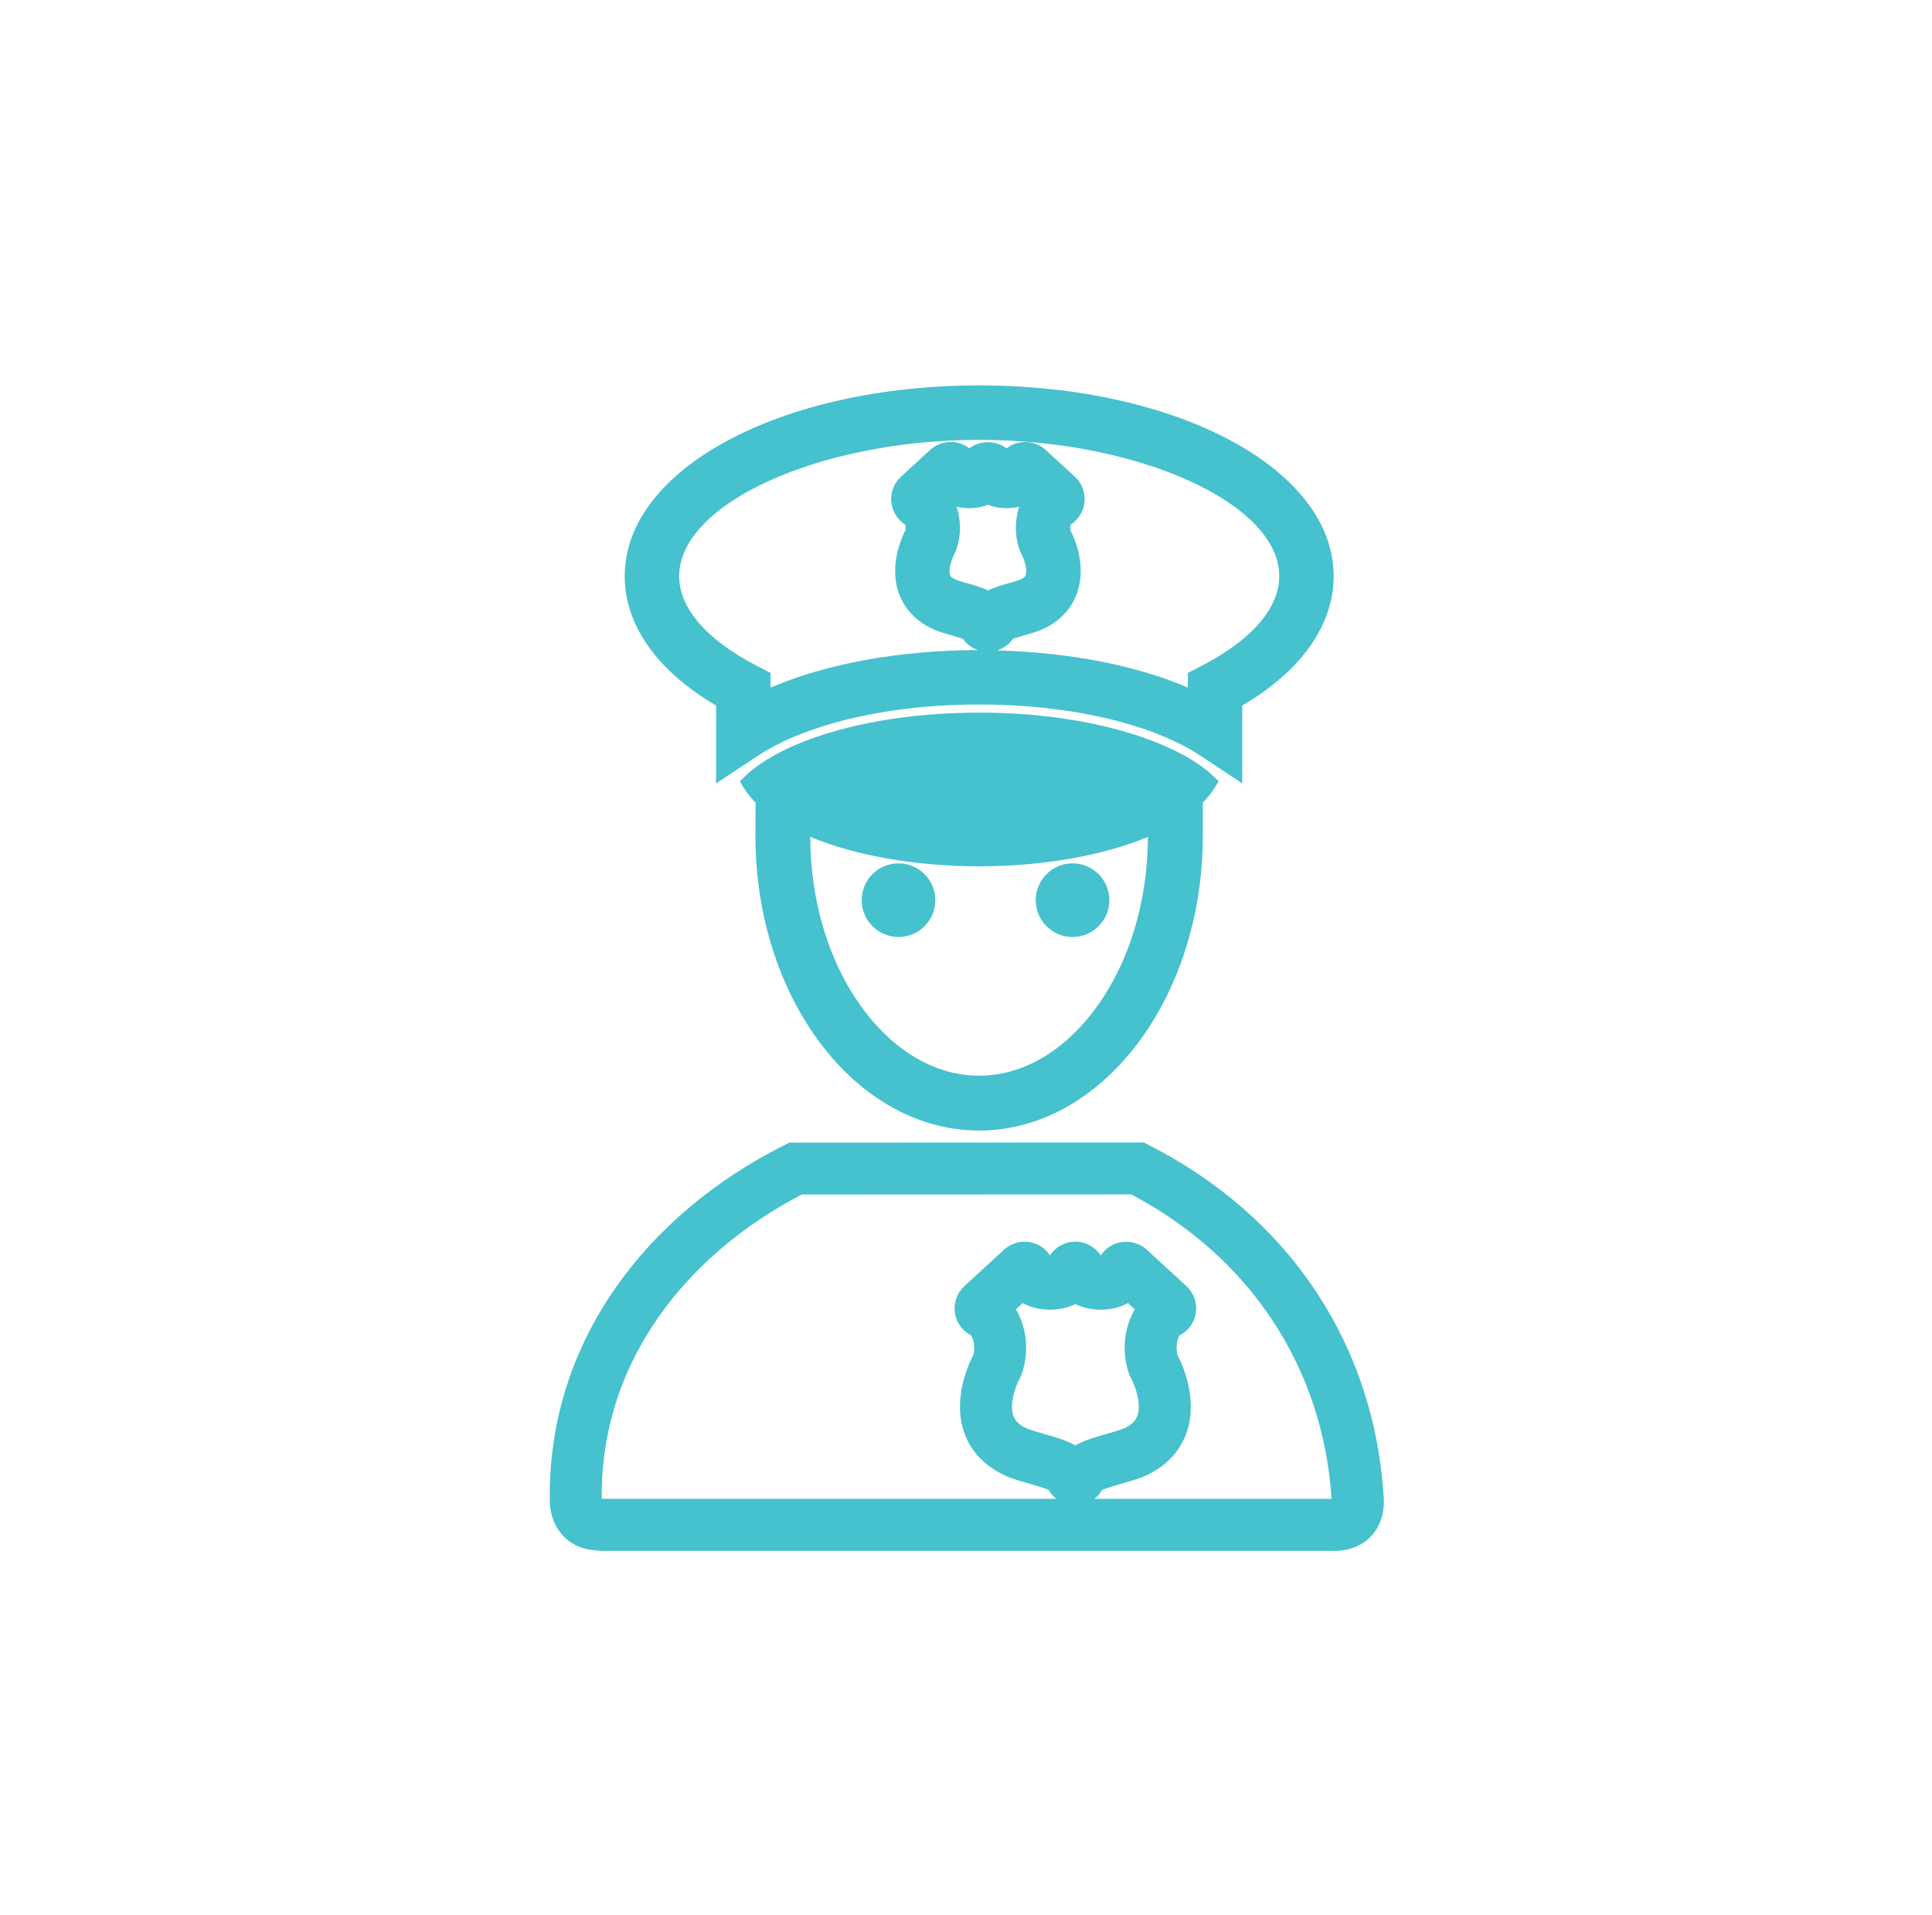
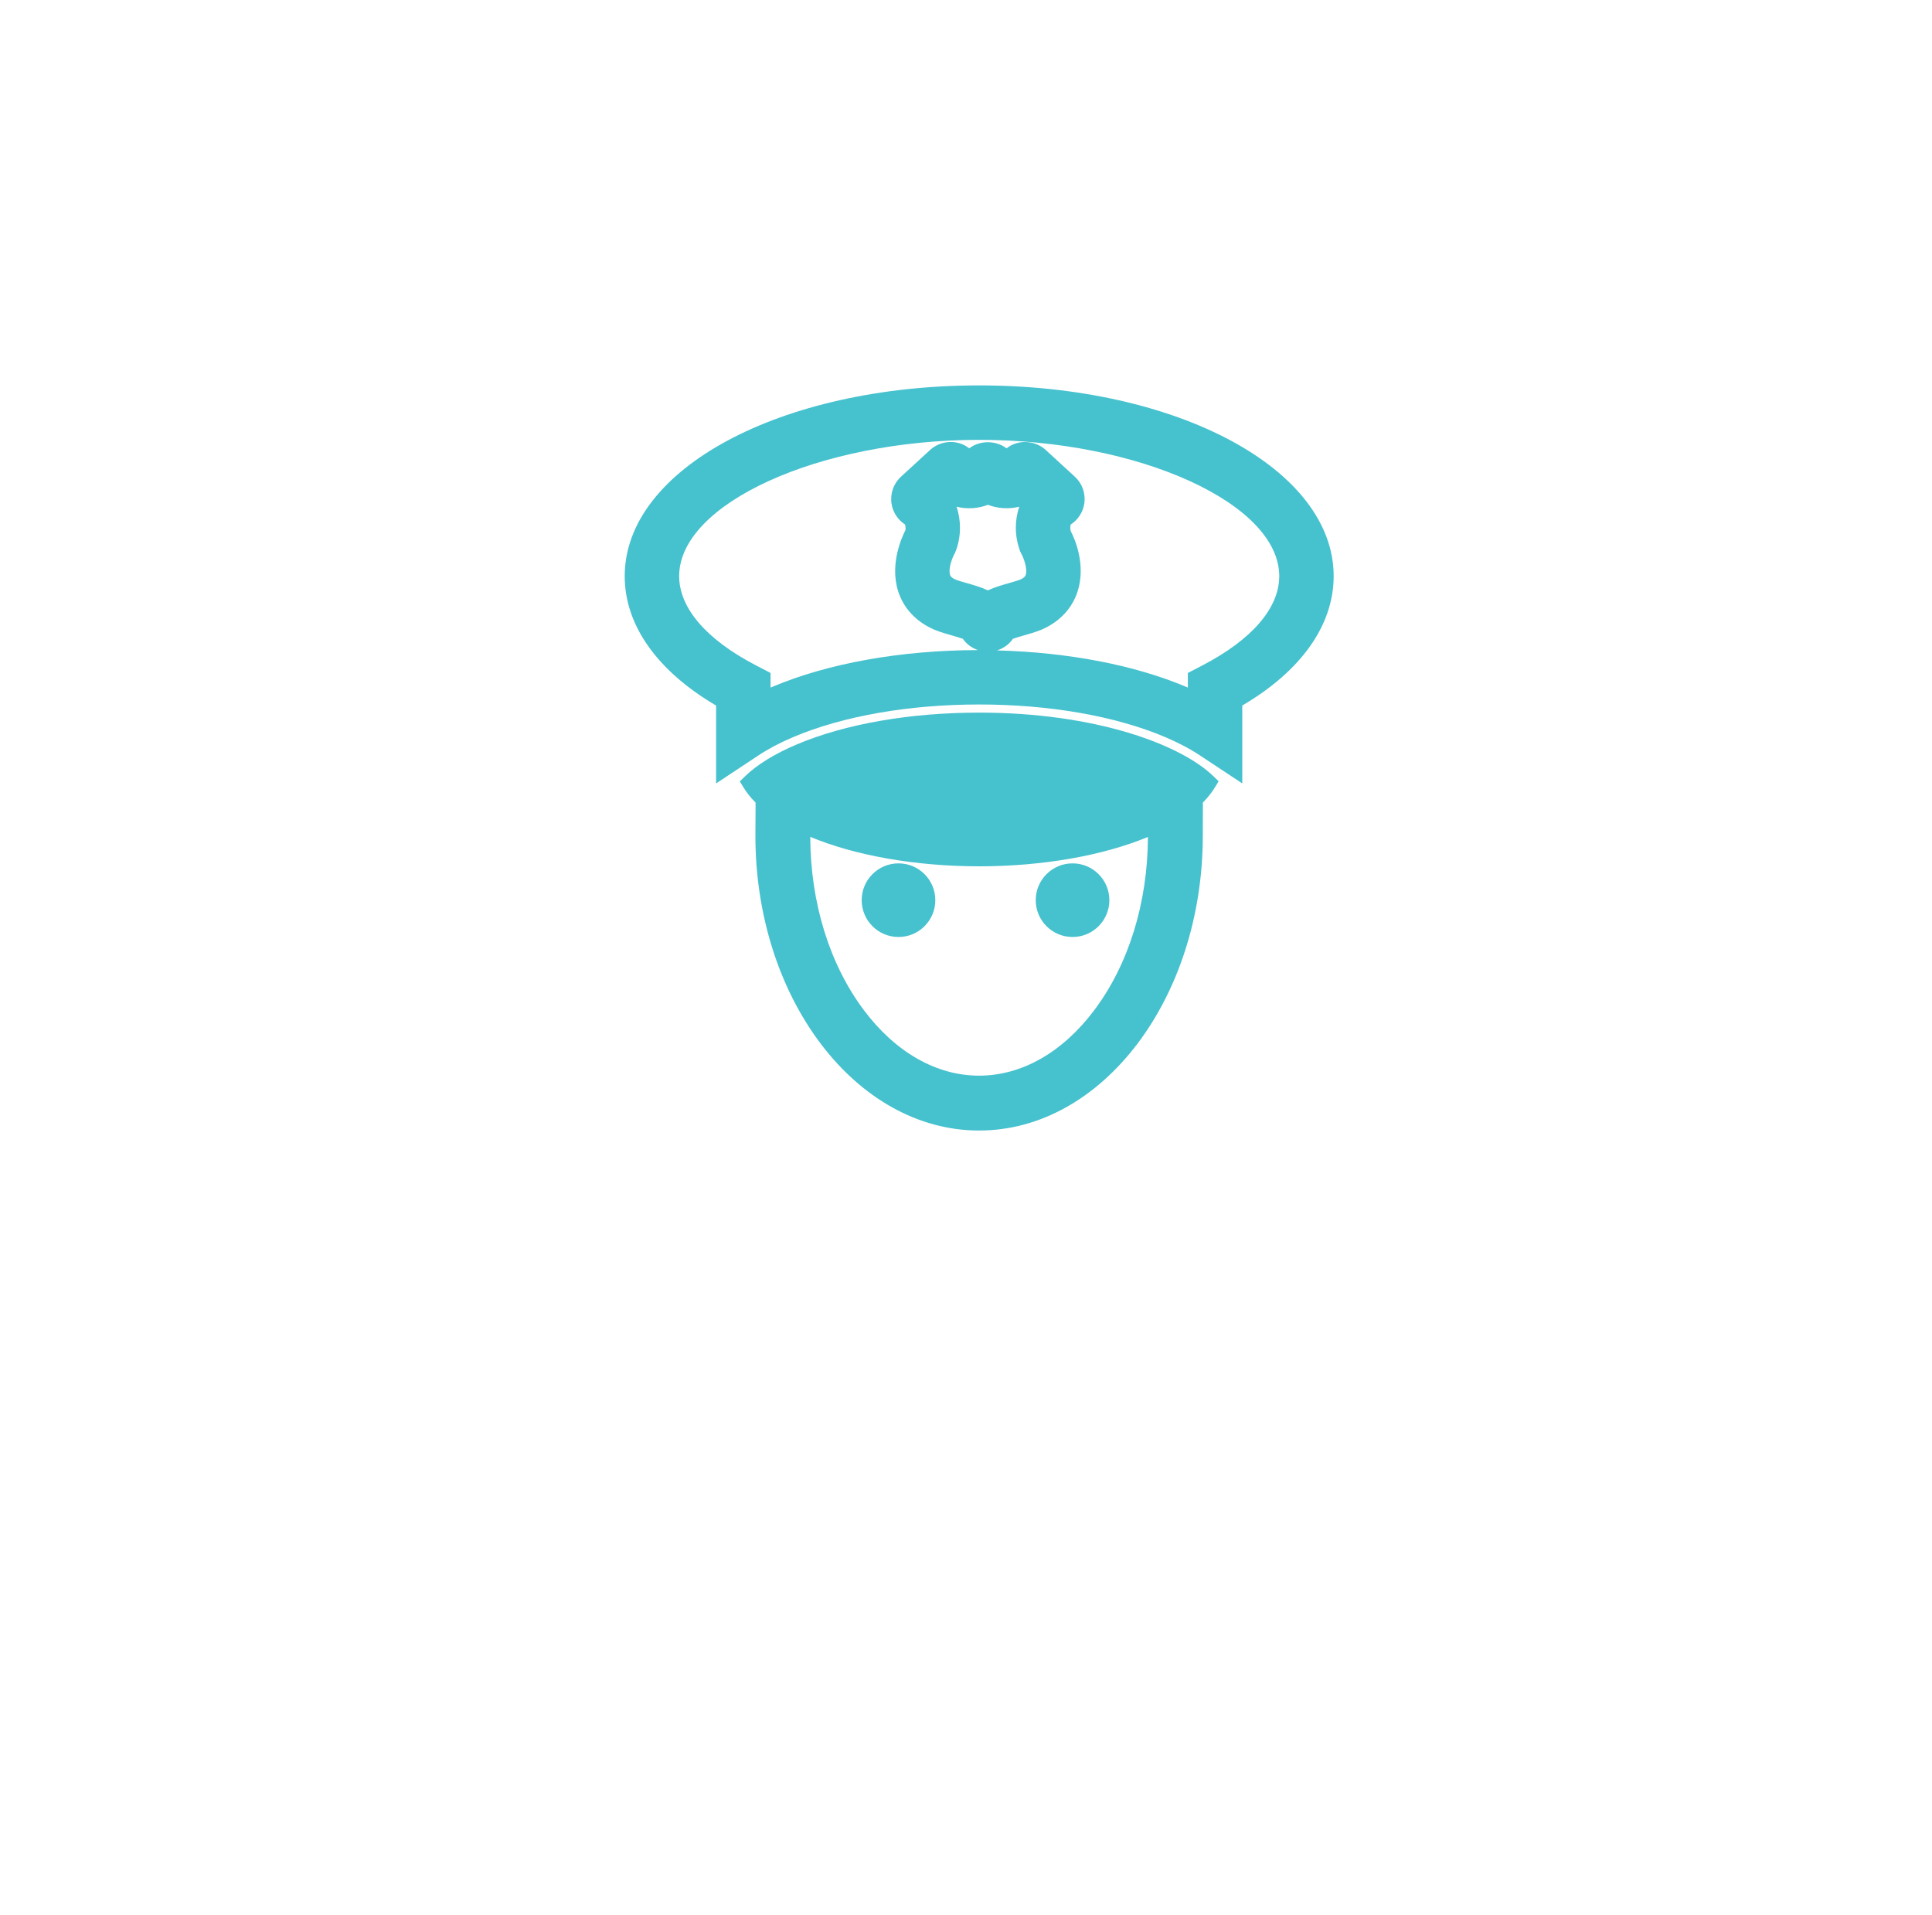
<svg xmlns="http://www.w3.org/2000/svg" version="1.1" id="Layer_1" x="0px" y="0px" width="113px" height="112px" viewBox="0 0 113 112" enable-background="new 0 0 113 112" xml:space="preserve">
  <g>
    <circle fill="#46C1CE" cx="52.552" cy="52.65" r="2.153" />
    <circle fill="#46C1CE" cx="62.732" cy="52.65" r="2.153" />
    <path fill="#46C1CE" d="M57.265,66.123c7.215,0,13.085-7.738,13.085-17.25l0.004-1.933c0.284-0.287,0.524-0.59,0.712-0.9    l0.209-0.345l-0.289-0.281c-1.908-1.859-6.888-3.734-13.715-3.734c-4.046,0-7.838,0.662-10.676,1.863    c-1.286,0.544-2.336,1.194-3.036,1.878l-0.288,0.282l0.21,0.345c0.188,0.309,0.427,0.61,0.712,0.896l-0.011,1.929    C44.18,58.385,50.05,66.123,57.265,66.123z M47.39,48.946c2.636,1.1,6.182,1.723,9.881,1.723c3.693,0,7.235-0.621,9.87-1.718    c-0.015,3.862-1.13,7.46-3.142,10.137c-1.853,2.467-4.245,3.826-6.734,3.826c-2.489,0-4.88-1.358-6.733-3.825    C48.519,56.409,47.404,52.809,47.39,48.946z" />
    <path fill="#46C1CE" d="M41.883,41.266v4.556l2.471-1.636c0.59-0.391,1.281-0.755,2.055-1.082c2.896-1.225,6.754-1.9,10.862-1.9    s7.965,0.675,10.862,1.9c0.774,0.328,1.465,0.691,2.055,1.082l2.471,1.635v-4.556c3.45-2.025,5.345-4.704,5.345-7.568    c0-6.255-9.107-11.155-20.733-11.155s-20.732,4.9-20.732,11.155C36.538,36.562,38.434,39.241,41.883,41.266z M55.627,32.879    c0.085-0.282,0.195-0.484,0.238-0.562l0.06-0.151c0.145-0.402,0.222-0.85,0.222-1.294c0-0.433-0.068-0.85-0.2-1.236    c0.593,0.152,1.276,0.111,1.834-0.113c0.56,0.223,1.241,0.264,1.834,0.113c-0.132,0.386-0.2,0.803-0.2,1.236    c0,0.445,0.077,0.892,0.252,1.376l0.073,0.147c0.144,0.261,0.367,0.887,0.257,1.221c-0.015,0.048-0.053,0.159-0.307,0.276    c-0.181,0.073-0.43,0.143-0.688,0.217c-0.368,0.104-0.811,0.229-1.222,0.421c-0.411-0.192-0.856-0.318-1.238-0.426    c-0.241-0.069-0.489-0.138-0.652-0.204c-0.274-0.124-0.311-0.236-0.327-0.283C55.545,33.556,55.492,33.325,55.627,32.879z     M59.247,37.361c0.192-0.069,0.476-0.15,0.629-0.193c0.33-0.093,0.67-0.191,0.991-0.32l0.095-0.039    c1.027-0.459,1.739-1.221,2.061-2.203c0.501-1.534-0.137-3.055-0.399-3.547c-0.016-0.056-0.025-0.123-0.025-0.188    c0-0.087,0.015-0.153,0.025-0.192c0.428-0.276,0.722-0.726,0.796-1.233c0.085-0.583-0.122-1.17-0.556-1.567l-1.701-1.562    c-0.507-0.466-1.283-0.596-1.916-0.319c-0.136,0.059-0.262,0.135-0.377,0.224c-0.616-0.474-1.561-0.477-2.178,0    c-0.115-0.089-0.241-0.165-0.377-0.224c-0.634-0.279-1.403-0.15-1.914,0.319l-1.702,1.563c-0.433,0.397-0.641,0.982-0.556,1.563    c0.073,0.507,0.365,0.959,0.793,1.236c0.013,0.043,0.028,0.108,0.028,0.193c0,0.066-0.008,0.133,0.01,0.1    c-0.109,0.215-0.266,0.56-0.395,0.989c-0.284,0.942-0.297,1.856-0.039,2.645c0.319,0.974,1.023,1.732,2.037,2.192l0.096,0.042    c0.328,0.133,0.694,0.238,1.027,0.333c0.15,0.043,0.428,0.121,0.616,0.189c0.216,0.315,0.529,0.537,0.884,0.661    c-4.497,0.008-8.768,0.77-12.031,2.151c-0.034,0.014-0.067,0.029-0.101,0.044V39.36l-0.858-0.446    c-2.894-1.503-4.487-3.355-4.487-5.216c0-4.247,8.2-7.972,17.549-7.972c9.349,0,17.549,3.725,17.549,7.972    c0,1.861-1.594,3.713-4.488,5.217l-0.857,0.446v0.855c-0.034-0.014-0.068-0.029-0.102-0.044c-3.027-1.281-6.923-2.022-11.062-2.13    C58.687,37.925,59.02,37.692,59.247,37.361z" />
-     <path fill="#46C1CE" d="M67.225,66.99L66.9,66.822l-20.737,0.009l-0.322,0.163c-4.015,2.019-7.388,4.858-9.753,8.209    c-2.647,3.748-3.971,7.955-3.936,12.503c0.011,1.507,0.823,2.245,1.307,2.55c0.623,0.393,1.243,0.41,1.675,0.451h42.815    l0.125,0.003c0.477,0,1.381-0.107,2.088-0.826c0.365-0.37,0.797-1.036,0.777-2.166C80.449,78.734,75.45,71.178,67.225,66.99z     M59.336,81.374c0.124-0.409,0.279-0.713,0.359-0.859l0.059-0.146c0.173-0.479,0.264-1.013,0.264-1.545    c0-0.809-0.215-1.601-0.599-2.241l0.4-0.367c0.876,0.492,2.162,0.518,3.079,0.055c0.918,0.463,2.203,0.436,3.08-0.055l0.399,0.367    c-0.384,0.64-0.599,1.432-0.599,2.241c0,0.534,0.091,1.068,0.29,1.617l0.072,0.146c0.27,0.49,0.617,1.515,0.398,2.182    c-0.11,0.336-0.364,0.584-0.786,0.773c-0.279,0.115-0.649,0.218-1.012,0.321c-0.605,0.171-1.277,0.361-1.843,0.676    c-0.568-0.315-1.244-0.505-1.864-0.681c-0.354-0.101-0.718-0.203-0.978-0.31c-0.437-0.197-0.691-0.445-0.801-0.78    C59.144,82.423,59.172,81.915,59.336,81.374z M64.458,87.148c0.277-0.123,0.888-0.297,1.115-0.362    c0.428-0.122,0.914-0.259,1.397-0.459c1.228-0.549,2.077-1.452,2.458-2.614c0.637-1.947-0.28-3.938-0.542-4.418    c-0.045-0.143-0.068-0.305-0.068-0.472c0-0.443,0.167-0.703,0.15-0.706c0.526-0.256,0.891-0.755,0.977-1.338    c0.083-0.579-0.124-1.162-0.555-1.557l-2.32-2.132c-0.504-0.464-1.276-0.595-1.912-0.317c-0.32,0.141-0.587,0.37-0.772,0.656    c-0.323-0.491-0.882-0.806-1.492-0.806c-0.606,0-1.162,0.315-1.483,0.806c-0.186-0.286-0.453-0.516-0.775-0.657    c-0.633-0.278-1.396-0.15-1.908,0.317l-2.323,2.135c-0.43,0.396-0.637,0.979-0.553,1.559c0.086,0.581,0.451,1.079,0.918,1.295    c0.041,0.041,0.209,0.3,0.209,0.744c0,0.167-0.024,0.329-0.036,0.391c-0.116,0.222-0.338,0.686-0.517,1.281    c-0.349,1.156-0.369,2.269-0.058,3.217c0.38,1.161,1.23,2.064,2.519,2.639c0.427,0.175,0.887,0.305,1.337,0.434    c0.222,0.062,0.835,0.236,1.114,0.361c0.112,0.208,0.273,0.376,0.451,0.52H35.223l-0.032-0.016    c-0.024-3.887,1.113-7.486,3.38-10.697c2.015-2.854,4.89-5.302,8.32-7.085l19.274-0.008c6.96,3.671,11.219,10.128,11.718,17.806    H64.008C64.186,87.524,64.346,87.356,64.458,87.148z" />
  </g>
</svg>